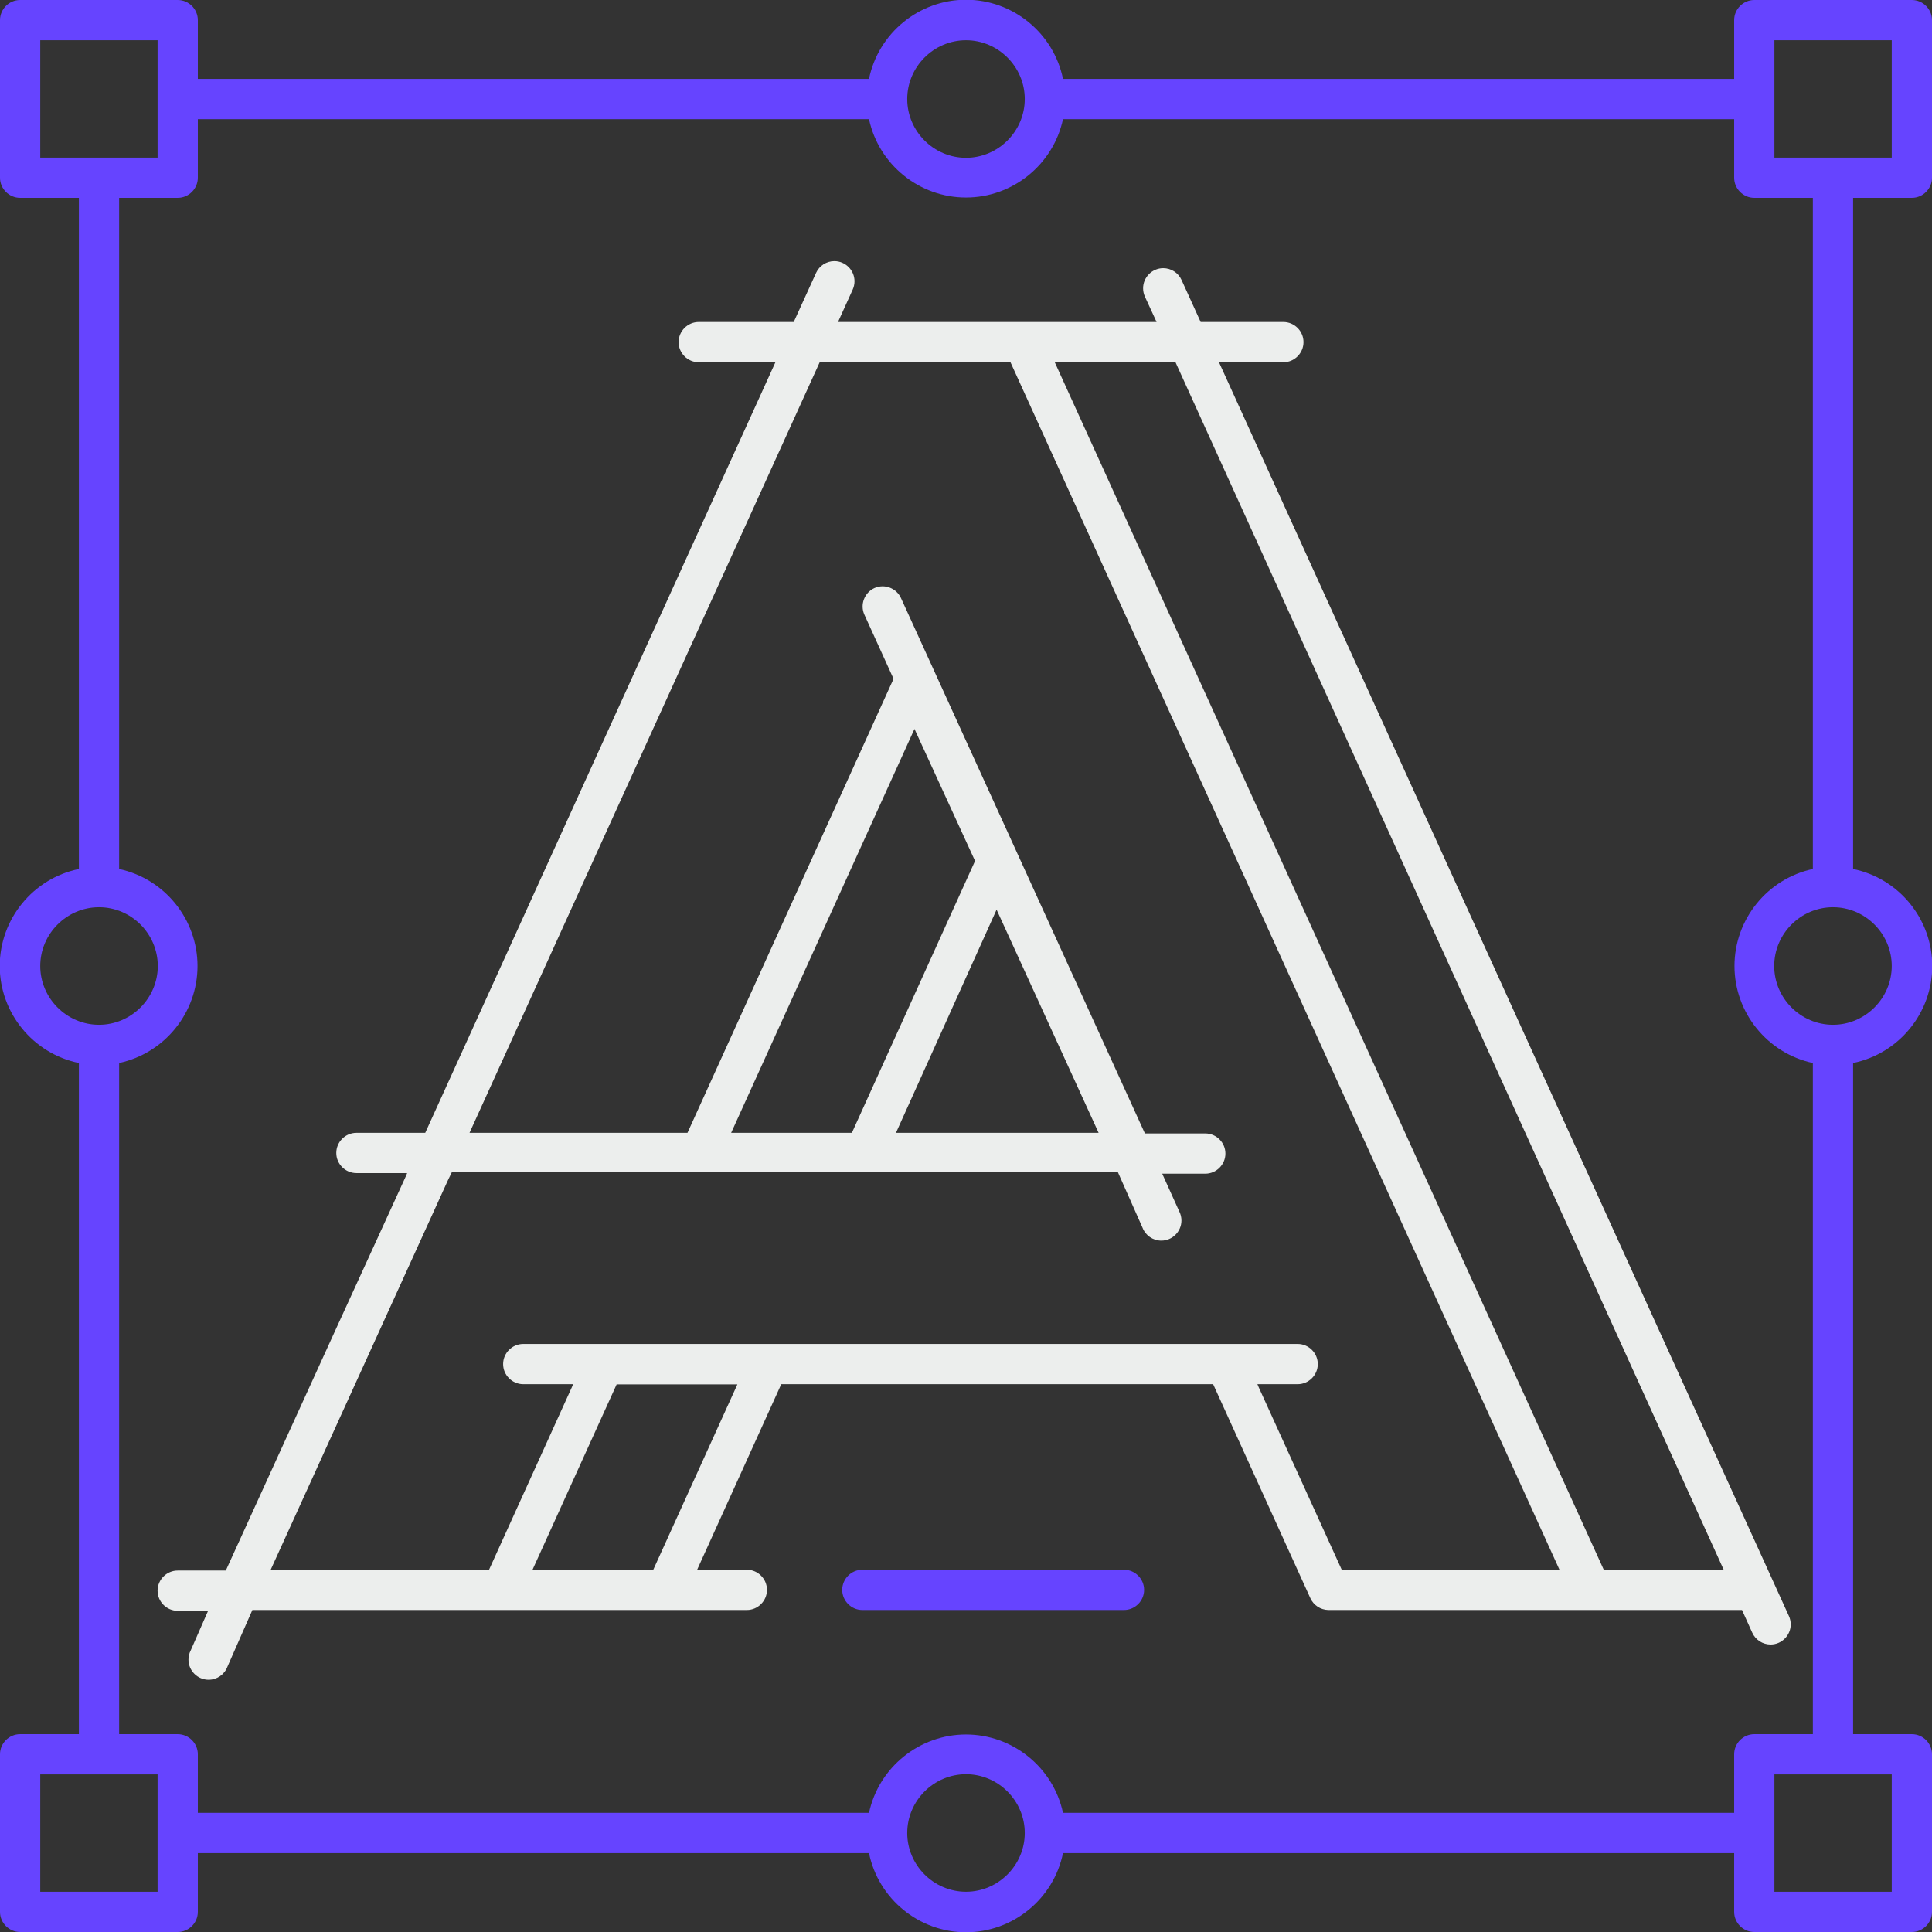
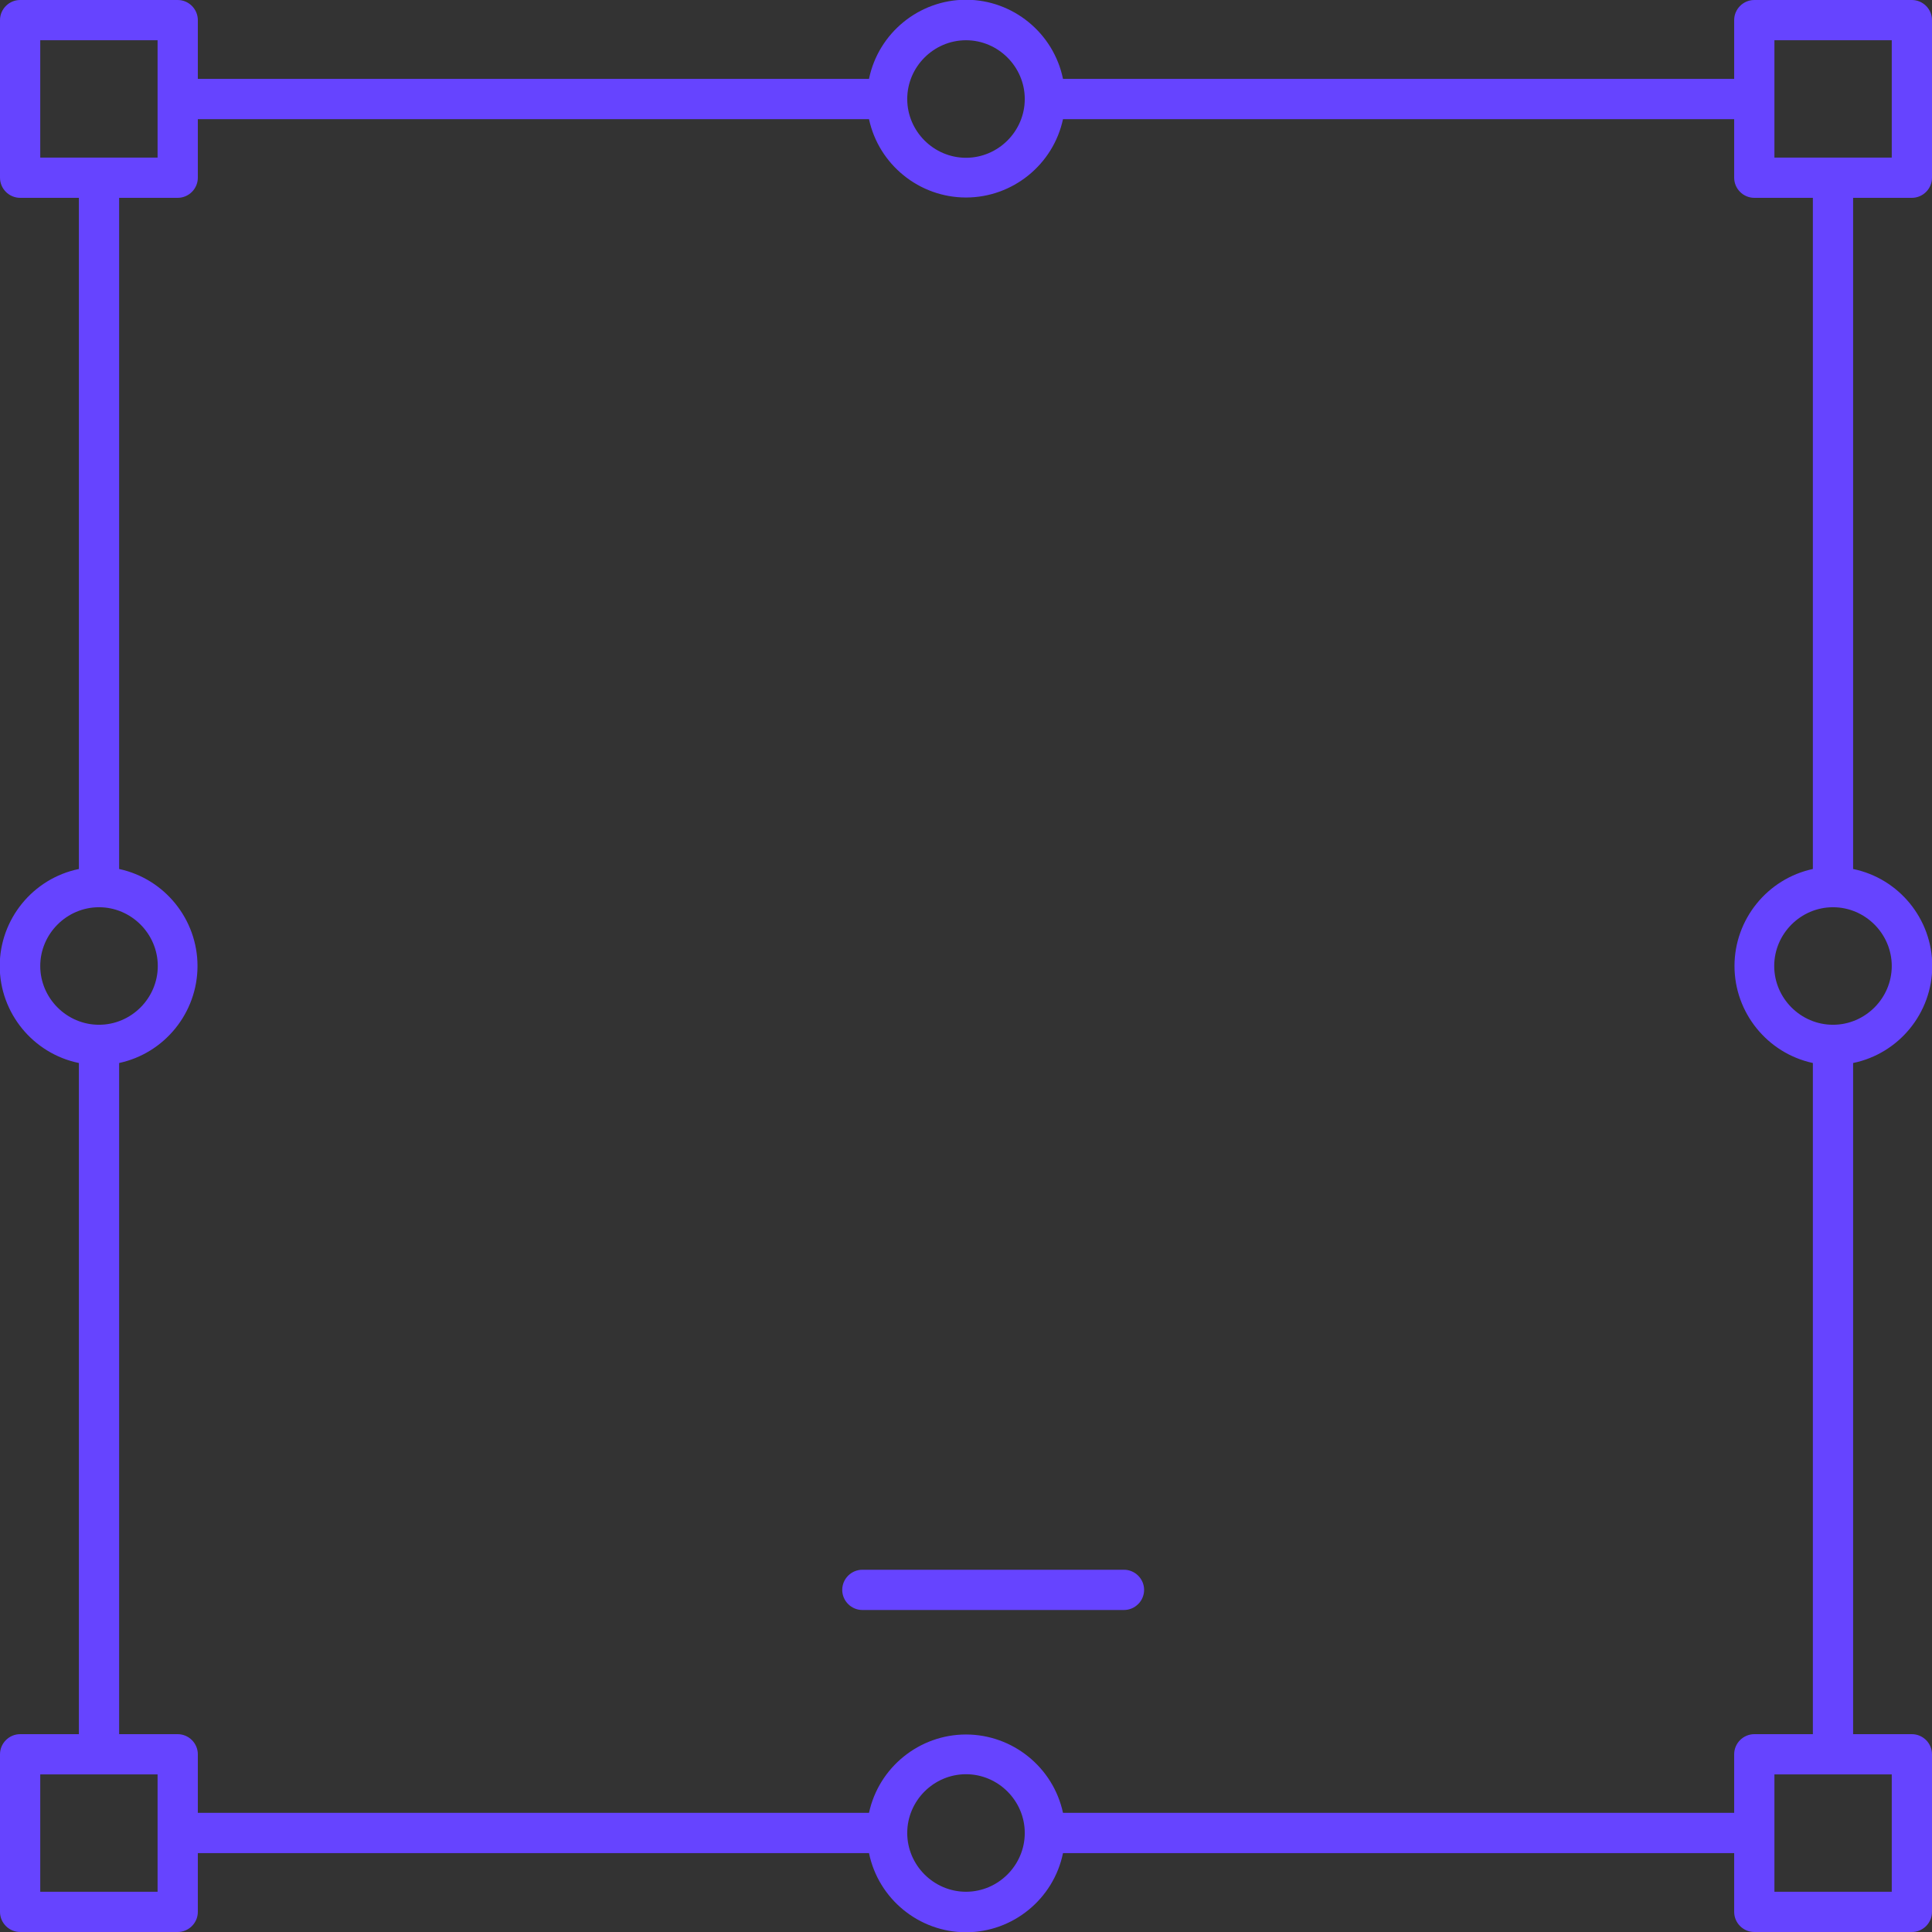
<svg xmlns="http://www.w3.org/2000/svg" width="100%" height="100%" viewBox="0 0 288 288" version="1.1" xml:space="preserve" style="fill-rule:evenodd;clip-rule:evenodd;stroke-linejoin:round;stroke-miterlimit:2;">
  <rect x="0" y="0" width="288" height="288" fill="#333333" stroke="none" />
  <g transform="matrix(3,0,0,3,0,0)">
    <g id="SvgjsG1029">
      <g>
        <g>
          <path d="M95,9.83C95.549,9.83 96,9.379 96,8.83L96,1C96,0.451 95.549,0 95,0L87.17,0C86.621,0 86.17,0.451 86.17,1L86.17,3.92L52.82,3.92C52.353,1.639 50.328,-0.013 48,-0.013C45.672,-0.013 43.647,1.639 43.18,3.92L9.83,3.92L9.83,1C9.83,0.451 9.379,0 8.83,0L1,0C0.451,0 -0,0.451 0,1L0,8.83C0,9.379 0.451,9.83 1,9.83L3.92,9.83L3.92,43.18C1.639,43.647 -0.013,45.672 -0.013,48C-0.013,50.328 1.639,52.353 3.92,52.82L3.92,86.17L1,86.17C0.451,86.17 -0,86.621 0,87.17L0,95C0,95.549 0.451,96 1,96L8.83,96C9.379,96 9.83,95.549 9.83,95L9.83,92.08L43.18,92.08C43.647,94.361 45.672,96.013 48,96.013C50.328,96.013 52.353,94.361 52.82,92.08L86.17,92.08L86.17,95C86.17,95.549 86.621,96 87.17,96L95,96C95.549,96 96,95.549 96,95L96,87.17C96,86.621 95.549,86.17 95,86.17L92.08,86.17L92.08,52.82C94.361,52.353 96.013,50.328 96.013,48C96.013,45.672 94.361,43.647 92.08,43.18L92.08,9.83L95,9.83ZM88.17,2L94,2L94,7.83L88.17,7.83L88.17,2ZM48,2C49.602,2 50.92,3.318 50.92,4.92C50.92,6.522 49.602,7.84 48,7.84C46.398,7.84 45.08,6.522 45.08,4.92C45.08,3.318 46.398,2 48,2ZM2,7.83L2,2L7.83,2L7.83,7.83L2,7.83ZM2,48C2,46.398 3.318,45.08 4.92,45.08C6.522,45.08 7.84,46.398 7.84,48C7.84,49.602 6.522,50.92 4.92,50.92C3.318,50.92 2,49.602 2,48ZM7.83,94L2,94L2,88.17L7.83,88.17L7.83,94ZM48,94C46.398,94 45.08,92.682 45.08,91.08C45.08,89.478 46.398,88.16 48,88.16C49.602,88.16 50.92,89.478 50.92,91.08C50.92,92.682 49.602,94 48,94ZM94,88.17L94,94L88.17,94L88.17,88.17L94,88.17ZM94,48C94,49.602 92.682,50.92 91.08,50.92C89.478,50.92 88.16,49.602 88.16,48C88.16,46.398 89.478,45.08 91.08,45.08C92.682,45.08 94,46.398 94,48ZM90.08,43.18C87.816,43.666 86.186,45.685 86.186,48C86.186,50.315 87.816,52.334 90.08,52.82L90.08,86.17L87.17,86.17C86.621,86.17 86.17,86.621 86.17,87.17L86.17,90.08L52.82,90.08C52.334,87.816 50.315,86.186 48,86.186C45.685,86.186 43.666,87.816 43.18,90.08L9.83,90.08L9.83,87.17C9.83,86.621 9.379,86.17 8.83,86.17L5.92,86.17L5.92,52.82C8.184,52.334 9.814,50.315 9.814,48C9.814,45.685 8.184,43.666 5.92,43.18L5.92,9.83L8.83,9.83C9.379,9.83 9.83,9.379 9.83,8.83L9.83,5.92L43.18,5.92C43.666,8.184 45.685,9.814 48,9.814C50.315,9.814 52.334,8.184 52.82,5.92L86.17,5.92L86.17,8.83C86.17,9.379 86.621,9.83 87.17,9.83L90.08,9.83L90.08,43.18Z" style="fill:rgb(102,68,255);fill-rule:nonzero;" />
-           <path d="M60.57,18L63.77,18C64.319,18 64.77,17.549 64.77,17C64.77,16.451 64.319,16 63.77,16L59.66,16L58.71,13.91C58.548,13.554 58.191,13.325 57.8,13.325C57.251,13.325 56.8,13.776 56.8,14.325C56.8,14.468 56.831,14.61 56.89,14.74L57.47,16L41.64,16L42.37,14.39C42.429,14.26 42.46,14.118 42.46,13.975C42.46,13.426 42.009,12.975 41.46,12.975C41.069,12.975 40.712,13.204 40.55,13.56L39.44,16L34.72,16C34.171,16 33.72,16.451 33.72,17C33.72,17.549 34.171,18 34.72,18L38.53,18L21.13,56.29L17.71,56.29C17.161,56.29 16.71,56.741 16.71,57.29C16.71,57.839 17.161,58.29 17.71,58.29L20.22,58.29C20.22,58.39 20.86,56.87 11.22,78.04L8.83,78.04C8.281,78.04 7.83,78.491 7.83,79.04C7.83,79.589 8.281,80.04 8.83,80.04L10.34,80.04L9.48,82C9.404,82.144 9.365,82.304 9.365,82.466C9.365,83.015 9.816,83.466 10.365,83.466C10.78,83.466 11.153,83.208 11.3,82.82L12.54,80L37.11,80C37.659,80 38.11,79.549 38.11,79C38.11,78.451 37.659,78 37.11,78L34.64,78L38.82,68.78L60.28,68.78L65.11,79.41C65.268,79.761 65.615,79.991 66,80L86.56,80L87.07,81.13C87.232,81.486 87.589,81.715 87.98,81.715C88.529,81.715 88.98,81.264 88.98,80.715C88.98,80.572 88.949,80.43 88.89,80.3L60.57,18ZM32.46,78L26.46,78L30.64,68.79L36.64,68.79L32.46,78ZM66.67,78C60.93,65.38 62.9,69.72 62.48,68.78L64.48,68.78C65.029,68.78 65.48,68.329 65.48,67.78C65.48,67.231 65.029,66.78 64.48,66.78L26,66.78C25.451,66.78 25,67.231 25,67.78C25,68.329 25.451,68.78 26,68.78L28.48,68.78C28.06,69.72 30.02,65.39 24.3,78L13.45,78C25.73,51 21.53,60.25 22.45,58.25L55.55,58.25L56.77,61C56.917,61.388 57.29,61.646 57.705,61.646C58.254,61.646 58.705,61.195 58.705,60.646C58.705,60.484 58.666,60.324 58.59,60.18L57.75,58.32L59.89,58.32C60.439,58.32 60.89,57.869 60.89,57.32C60.89,56.771 60.439,56.32 59.89,56.32L56.89,56.32L44.77,29.72C44.544,29.222 43.949,28.996 43.45,29.22C42.952,29.446 42.726,30.041 42.95,30.54L44.4,33.73L34.16,56.29L23.33,56.29L40.73,18L50.21,18L77.49,78L66.67,78ZM54.59,56.29L44.52,56.29L49.52,45.2L54.59,56.29ZM48.45,42.78L42.33,56.29L36.33,56.29L45.44,36.22L48.45,42.78ZM79.69,78L52.41,18L58.41,18L85.65,78L79.69,78Z" style="fill:rgb(236,238,237);fill-rule:nonzero;" />
          <path d="M55.85,78L42.85,78C42.301,78 41.85,78.451 41.85,79C41.85,79.549 42.301,80 42.85,80L55.85,80C56.399,80 56.85,79.549 56.85,79C56.85,78.451 56.399,78 55.85,78Z" style="fill:rgb(102,68,255);fill-rule:nonzero;" />
        </g>
      </g>
    </g>
  </g>
</svg>